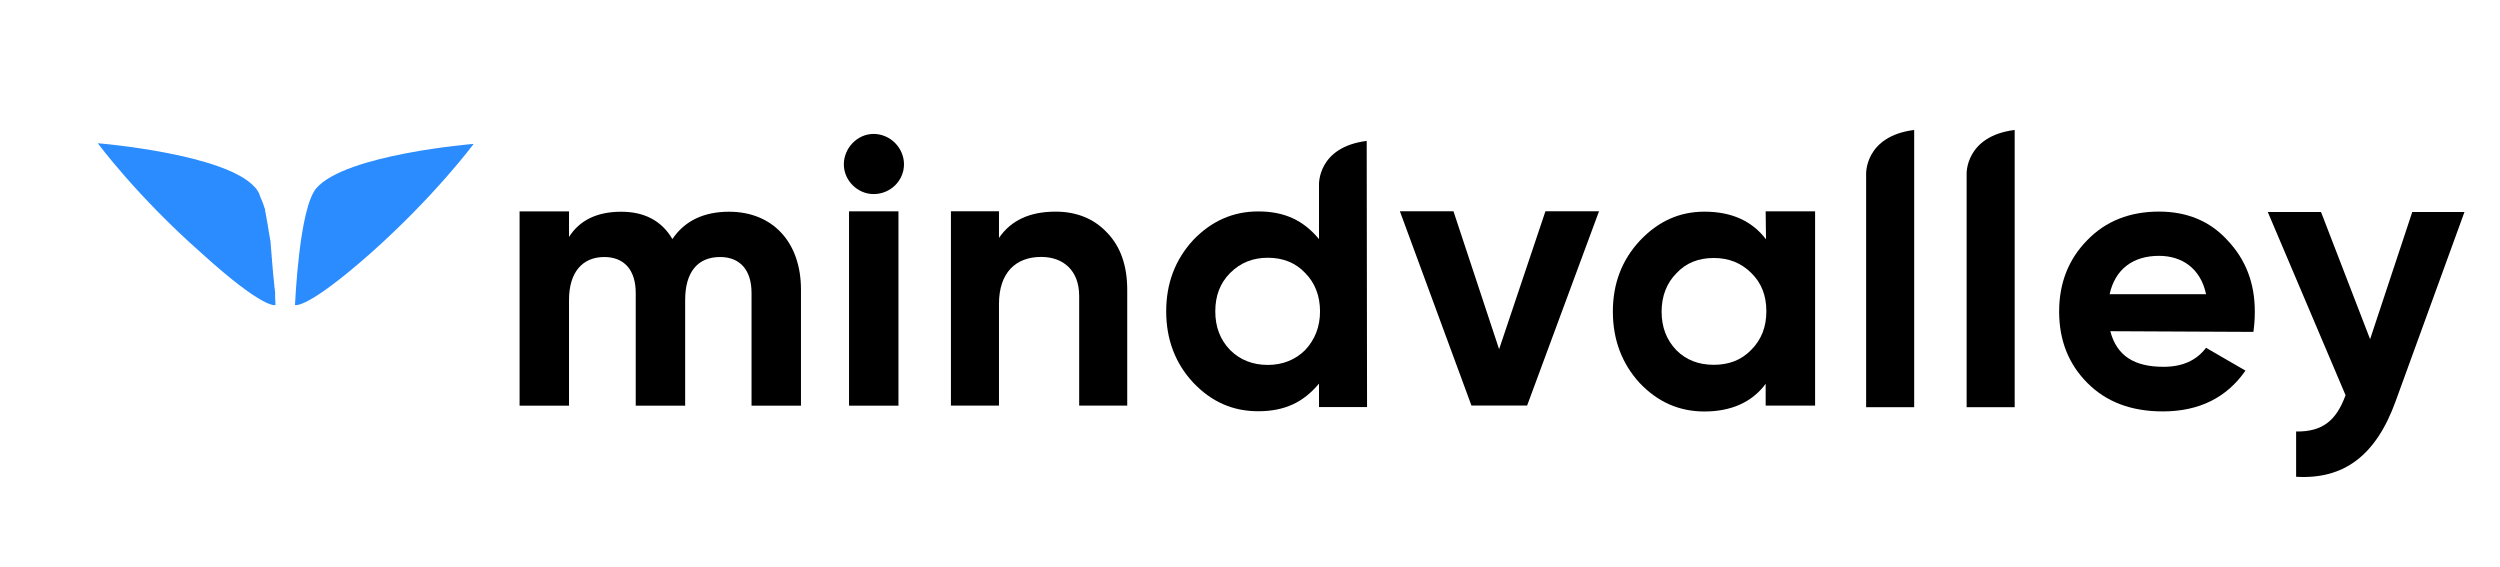
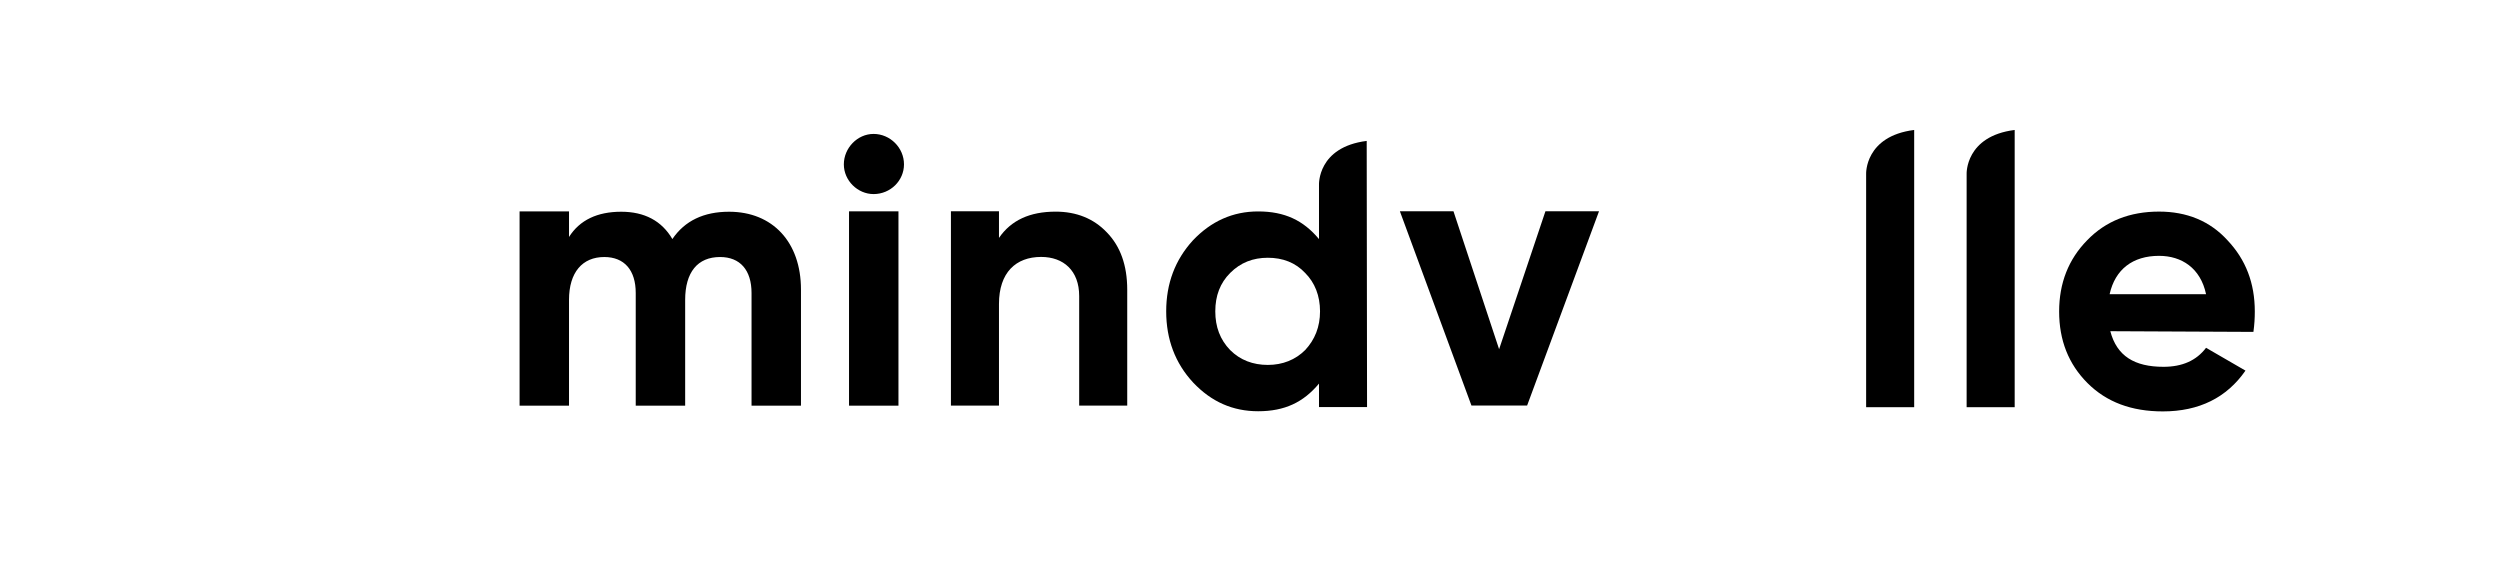
<svg xmlns="http://www.w3.org/2000/svg" xmlns:xlink="http://www.w3.org/1999/xlink" version="1.1" id="svg2" x="0px" y="0px" viewBox="0 0 964 218.7" style="enable-background:new 0 0 964 218.7;" xml:space="preserve">
  <style type="text/css">
	.st0{clip-path:url(#SVGID_2_);}
	.st1{fill:#2A8CFE;}
</style>
  <g id="g10" transform="matrix(1.333,0,0,-1.333,0,218.667)">
    <g id="g12">
      <g>
        <defs>
          <rect id="SVGID_1_" x="-195.5" y="-27.3" width="1564" height="218.7" />
        </defs>
        <clipPath id="SVGID_2_">
          <use xlink:href="#SVGID_1_" style="overflow:visible;" />
        </clipPath>
        <g id="g14" class="st0">
          <g id="g20" transform="translate(231.699,80.292)">
            <path id="path22" d="M0,0v-33.6h-14.3V-1c0,6.6-3.3,10.4-9.1,10.4C-29.9,9.4-33.5,5-33.5-3v-30.6h-14.3V-1       c0,6.6-3.3,10.4-9.1,10.4C-63.2,9.4-67.1,5-67.1-3v-30.6h-14.3v56.2h14.3v-7.4c3.1,4.9,8.2,7.3,15.1,7.3       c6.7,0,11.7-2.6,14.8-7.9c3.6,5.3,9.1,7.9,16.4,7.9C-8.2,22.5,0,13.7,0,0" />
          </g>
          <path id="path24" d="M245.6,102.9h14.3V46.7h-14.3L245.6,102.9z M244.1,116.5c0,4.7,3.9,8.8,8.6,8.8c4.8,0,8.8-4,8.8-8.8      c0-4.7-3.9-8.6-8.8-8.6C248.1,107.9,244.1,111.8,244.1,116.5" />
          <g id="g26" transform="translate(320.177,96.819)">
            <path id="path28" d="M0,0C3.9-4,5.9-9.5,5.9-16.6v-33.5H-8v31.7c0,7.3-4.5,11.3-11,11.3c-7.3,0-12.2-4.5-12.2-13.6v-29.4h-13.9       V6.1h13.9v-7.7C-27.7,3.5-22.3,6-14.8,6C-8.8,6-3.8,4,0,0" />
          </g>
          <g id="g30" transform="translate(447.05,102.925)">
            <path id="path32" d="M0,0h15.5L-5.3-56.2h-16.1L-42.1,0h15.5l13.2-39.9L0,0z" />
          </g>
          <g id="g34" transform="translate(495.757,58.511)">
-             <path id="path36" d="M0,0c4.4,0,8,1.4,10.8,4.3c3,3,4.4,6.7,4.4,11.2s-1.4,8.2-4.4,11.1C8,29.4,4.4,30.9,0,30.9       s-8-1.4-10.8-4.4c-2.8-2.8-4.3-6.6-4.3-11.1s1.4-8.2,4.3-11.2C-8,1.4-4.4,0,0,0 M15,44.4h14.3v-56.2H15v6.3       c-4-5.4-10.1-8-17.7-8c-7.3,0-13.5,2.7-18.8,8.3c-5.1,5.6-7.7,12.5-7.7,20.6c0,8.1,2.6,14.9,7.8,20.5       c5.3,5.6,11.4,8.4,18.7,8.4c7.7,0,13.7-2.6,17.8-8L15,44.4z" />
-           </g>
+             </g>
          <g id="g38" transform="translate(638.152,78.933)">
            <path id="path40" d="M0,0c-1.6,7.6-7.1,11.1-13.6,11.1c-7.6,0-12.7-3.9-14.3-11.1H0z M-27.7-10.7c1.9-7.2,7-10.3,15.4-10.3       c5.4,0,9.5,1.8,12.3,5.5l11.4-6.6C6-29.9-2-33.9-12.5-33.9c-9.1,0-16.3,2.7-21.8,8.2c-5.5,5.5-8.2,12.4-8.2,20.7       c0,8.2,2.7,15.1,8.1,20.6c5.4,5.6,12.4,8.3,20.8,8.3c8,0,14.7-2.7,19.8-8.3C11.5,10,14.1,3.2,14.1-5c0-1.9-0.1-3.7-0.4-5.9       L-27.7-10.7z" />
          </g>
          <g id="g42" transform="translate(697.804,102.721)">
-             <path id="path44" d="M0,0h15.1L-4.8-54.7c-5.7-15.8-15-22.7-28.8-21.9v13.1C-26-63.6-22-60.4-19.3-53L-41.8,0h15.4l14.2-36.8       L0,0z" />
-           </g>
+             </g>
          <g id="g46" transform="translate(553.719,126.447)">
            <path id="path48" d="M0,0L0,0c-14.3-1.8-13.9-12.7-13.9-12.7v-67.5H0V0L0,0z" />
          </g>
          <g id="g50" transform="translate(377.549,62.779)">
            <path id="path52" d="M0,0c-2.8-2.8-6.5-4.3-10.8-4.3s-8,1.4-10.9,4.3C-24.6,3-26,6.7-26,11.2c0,4.5,1.4,8.2,4.3,11.1       c3,3,6.6,4.4,10.9,4.4s8-1.4,10.8-4.4c2.8-2.8,4.3-6.6,4.3-11.1C4.3,6.7,2.8,3,0,0 M17.8,60.3v0.2C3.5,58.7,4,47.8,4,47.8V32.1       c-4.5,5.4-9.9,8-17.6,8c-7.3,0-13.6-2.8-18.9-8.4c-5.1-5.6-7.7-12.4-7.7-20.5s2.6-15,7.8-20.6c5.3-5.6,11.5-8.3,18.8-8.3       c7.7,0,13.1,2.6,17.6,8v-6.8h13.9L17.8,60.3L17.8,60.3z" />
          </g>
          <g id="g54" transform="translate(582.791,126.447)">
            <path id="path56" d="M0,0L0,0c-14.3-1.8-13.9-12.7-13.9-12.7v-67.5H0V0L0,0z" />
          </g>
          <g id="g58" transform="translate(91.528,109.621)">
-             <path id="path60" class="st1" d="M0,0c-5-5.8-6.1-32.8-6.2-33.8c0,0,0,0,0,0c0,0,0,0,0,0s3.1-1.6,21.8,14.9       C34.3-2.3,45.5,12.8,45.5,12.8S8.5,9.8,0,0" />
-           </g>
+             </g>
          <g id="g62" transform="translate(79.675,75.819)">
-             <path id="path64" class="st1" d="M0,0c0,0.1,0,0.2,0,0.4c0,0,0,0,0,0c0,0.5-0.1,1.3-0.1,2.4c0,0,0,0,0,0.1c0,0.2,0,0.5,0,0.7       c0,0,0,0,0,0c0,0.2,0,0.5-0.1,0.8c0,0,0,0,0,0c0,0.3,0,0.5-0.1,0.8c0,0.1,0,0.1,0,0.2c0,0.3,0,0.6-0.1,0.8c0,0,0,0.1,0,0.1       c0,0.3,0,0.6-0.1,0.9c0,0,0,0,0,0.1c0,0.3,0,0.6-0.1,0.9c0,0.1,0,0.1,0,0.2c0,0.3-0.1,0.6-0.1,0.9c0,0.1,0,0.2,0,0.2       c0,0.3-0.1,0.6-0.1,1c0,0.1,0,0.1,0,0.2c0,0.3-0.1,0.6-0.1,0.9c0,0.1,0,0.1,0,0.2c0,0.3-0.1,0.7-0.1,1c0,0.1,0,0.2,0,0.3       c0,0.3-0.1,0.7-0.1,1c0,0.1,0,0.2,0,0.2c0,0.4-0.1,0.7-0.1,1.1c0,0,0,0.1,0,0.1c0,0.3-0.1,0.7-0.1,1c0,0.1,0,0.1,0,0.2       c0,0.4-0.1,0.7-0.1,1.1c0,0.1,0,0.2,0,0.3c0,0.4-0.1,0.7-0.2,1.1c0,0.1,0,0.1,0,0.2c-0.1,0.3-0.1,0.7-0.2,1c0,0,0,0.1,0,0.1       c-0.1,0.4-0.1,0.7-0.2,1.1c0,0.1,0,0.2,0,0.2c-0.1,0.3-0.1,0.7-0.2,1l0,0.2c-0.1,0.3-0.1,0.7-0.2,1c0,0,0,0.1,0,0.1       c-0.1,0.3-0.1,0.6-0.2,1c0,0.1,0,0.1,0,0.2c-0.1,0.3-0.1,0.6-0.2,1c0,0.1,0,0.1,0,0.2c-0.1,0.3-0.2,0.6-0.2,0.9       c0,0.1,0,0.1,0,0.2c-0.1,0.3-0.2,0.6-0.3,0.9c0,0,0,0,0,0c-0.1,0.3-0.2,0.6-0.3,0.9c0,0.1,0,0.1-0.1,0.2       c-0.1,0.3-0.2,0.5-0.3,0.8c0,0.1,0,0.1-0.1,0.2c-0.1,0.3-0.2,0.5-0.3,0.7c0,0,0,0.1,0,0.1c-0.1,0.2-0.2,0.4-0.3,0.7       c0,0,0,0.1,0,0.1c-0.1,0.2-0.2,0.4-0.3,0.6c0,0,0,0.1-0.1,0.1c-0.1,0.2-0.2,0.4-0.3,0.5c0,0,0,0.1-0.1,0.1       c-0.1,0.2-0.2,0.3-0.4,0.5c-8.5,9.8-45.5,12.8-45.5,12.8s11.2-15.2,29.9-31.7C-3.1-1.6,0,0,0,0C0,0,0,0,0,0C0,0,0,0,0,0" />
-           </g>
+             </g>
        </g>
      </g>
    </g>
  </g>
</svg>